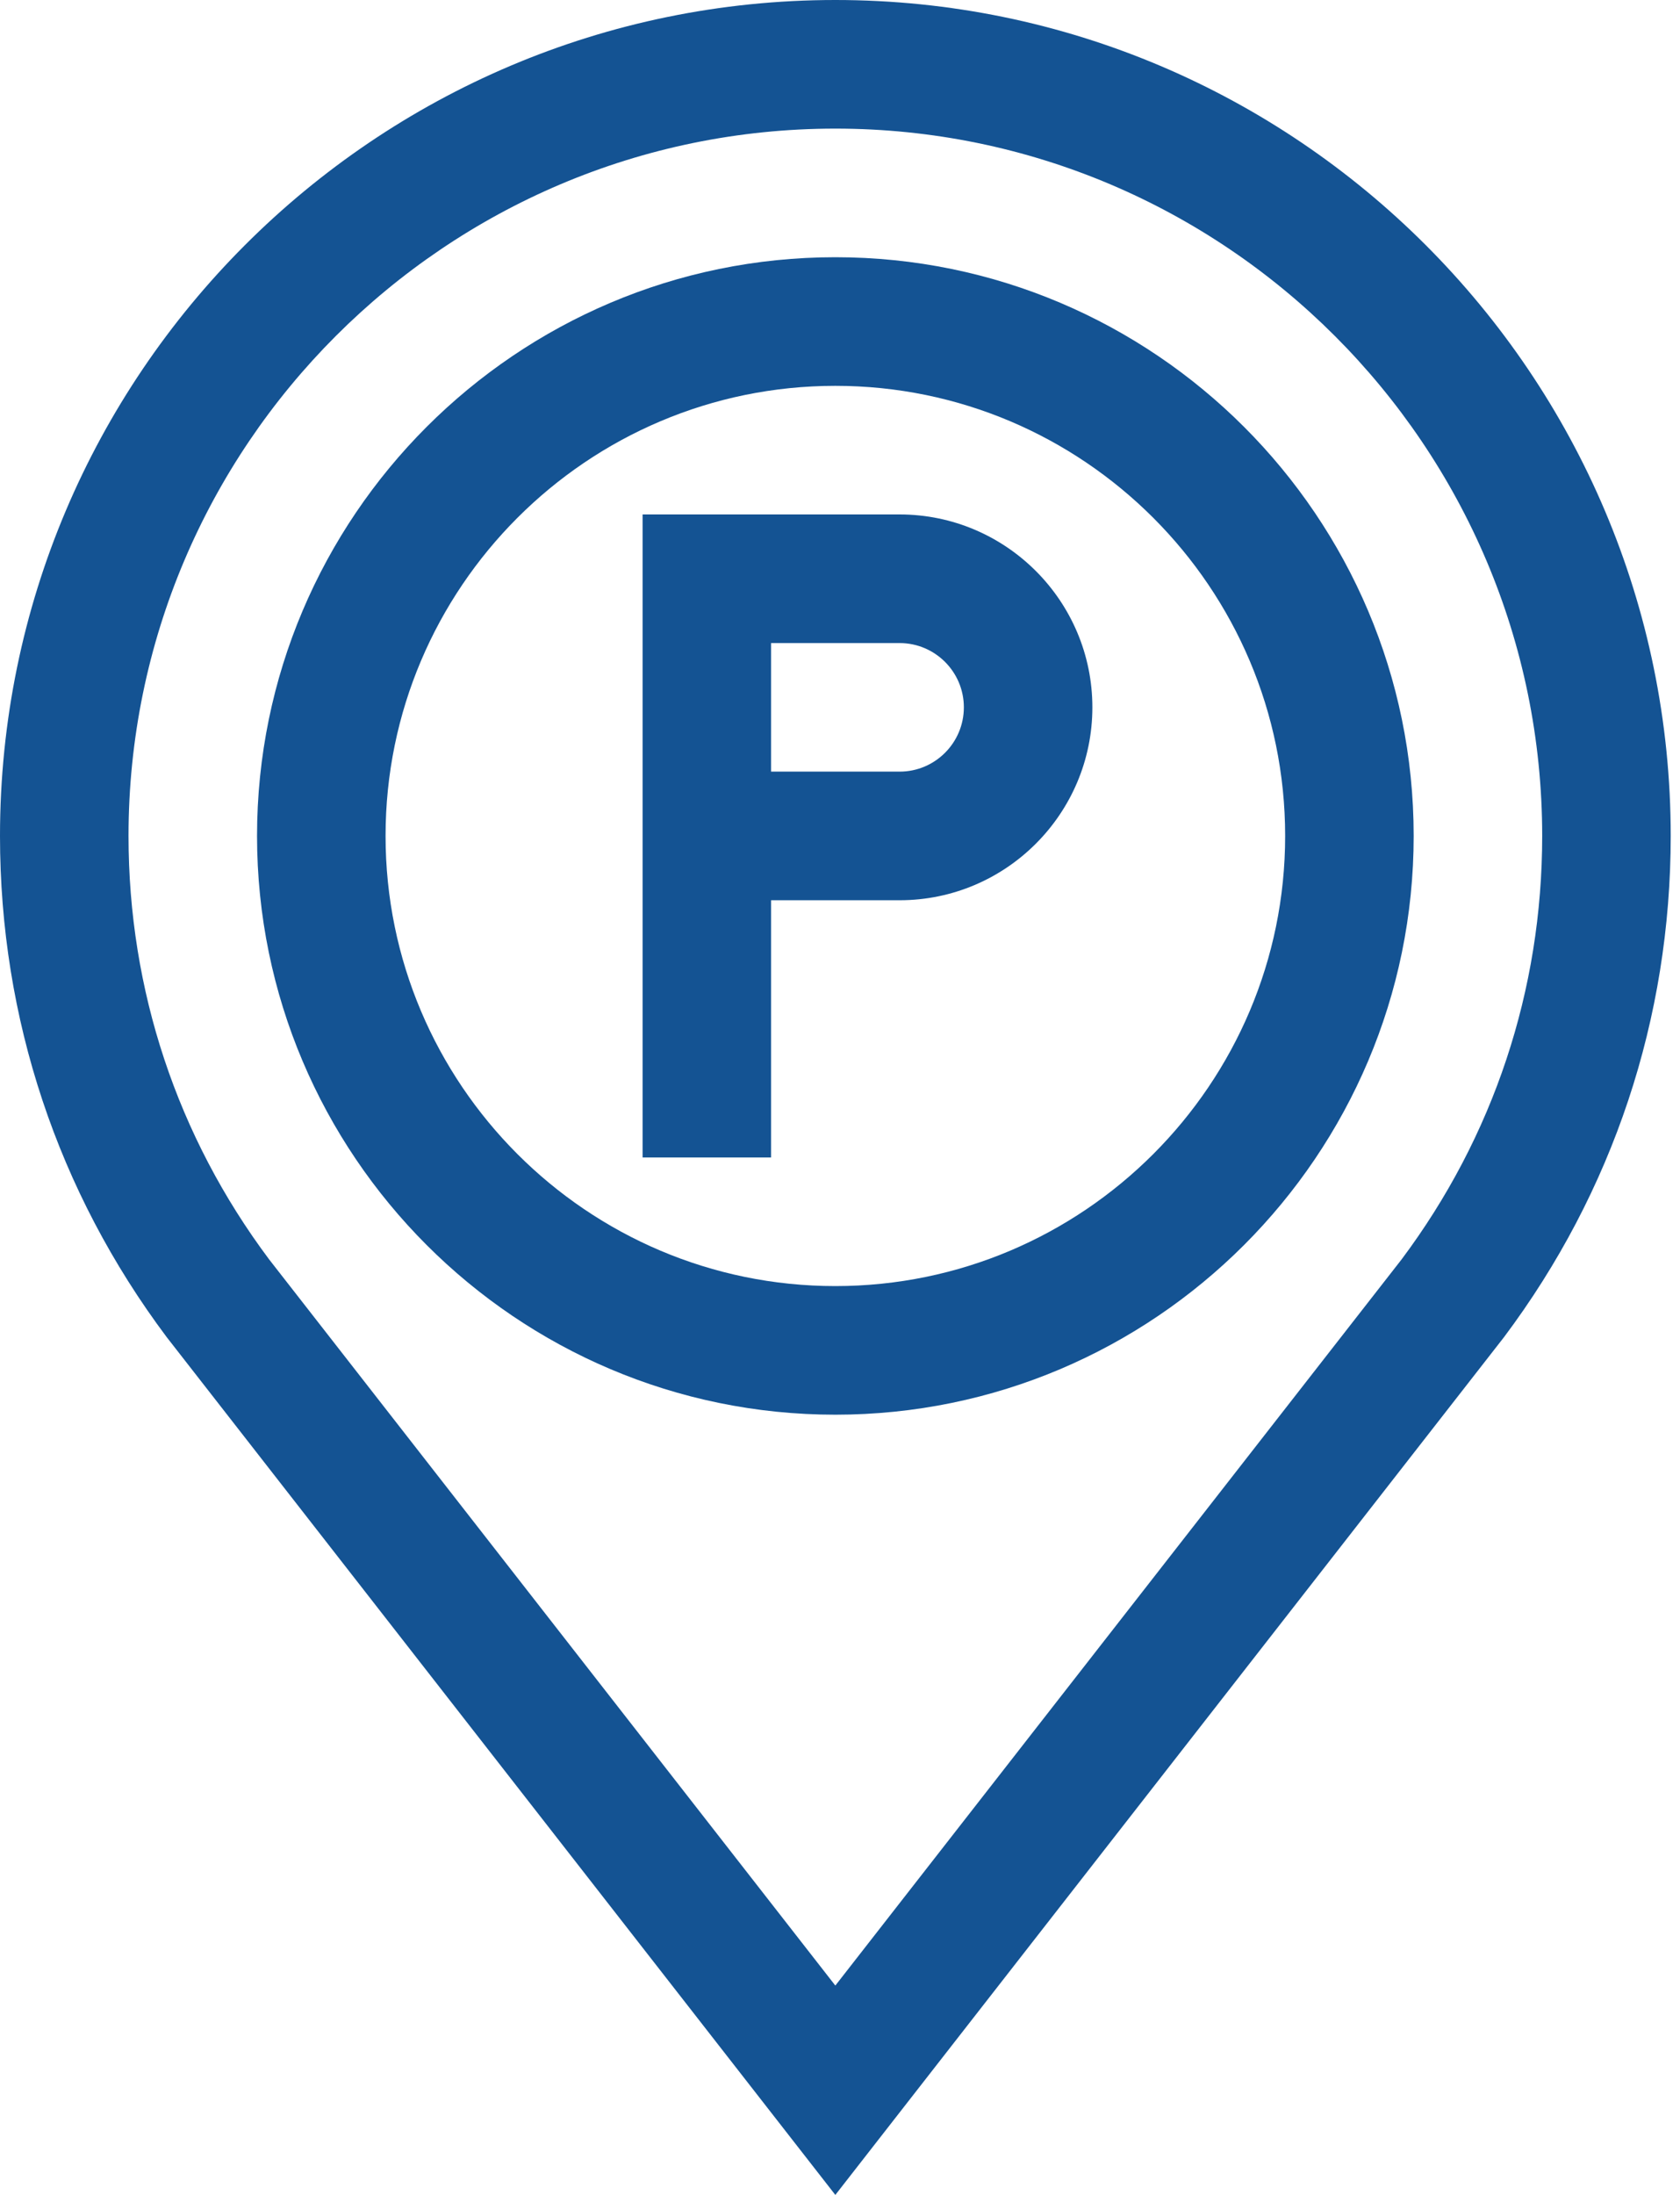
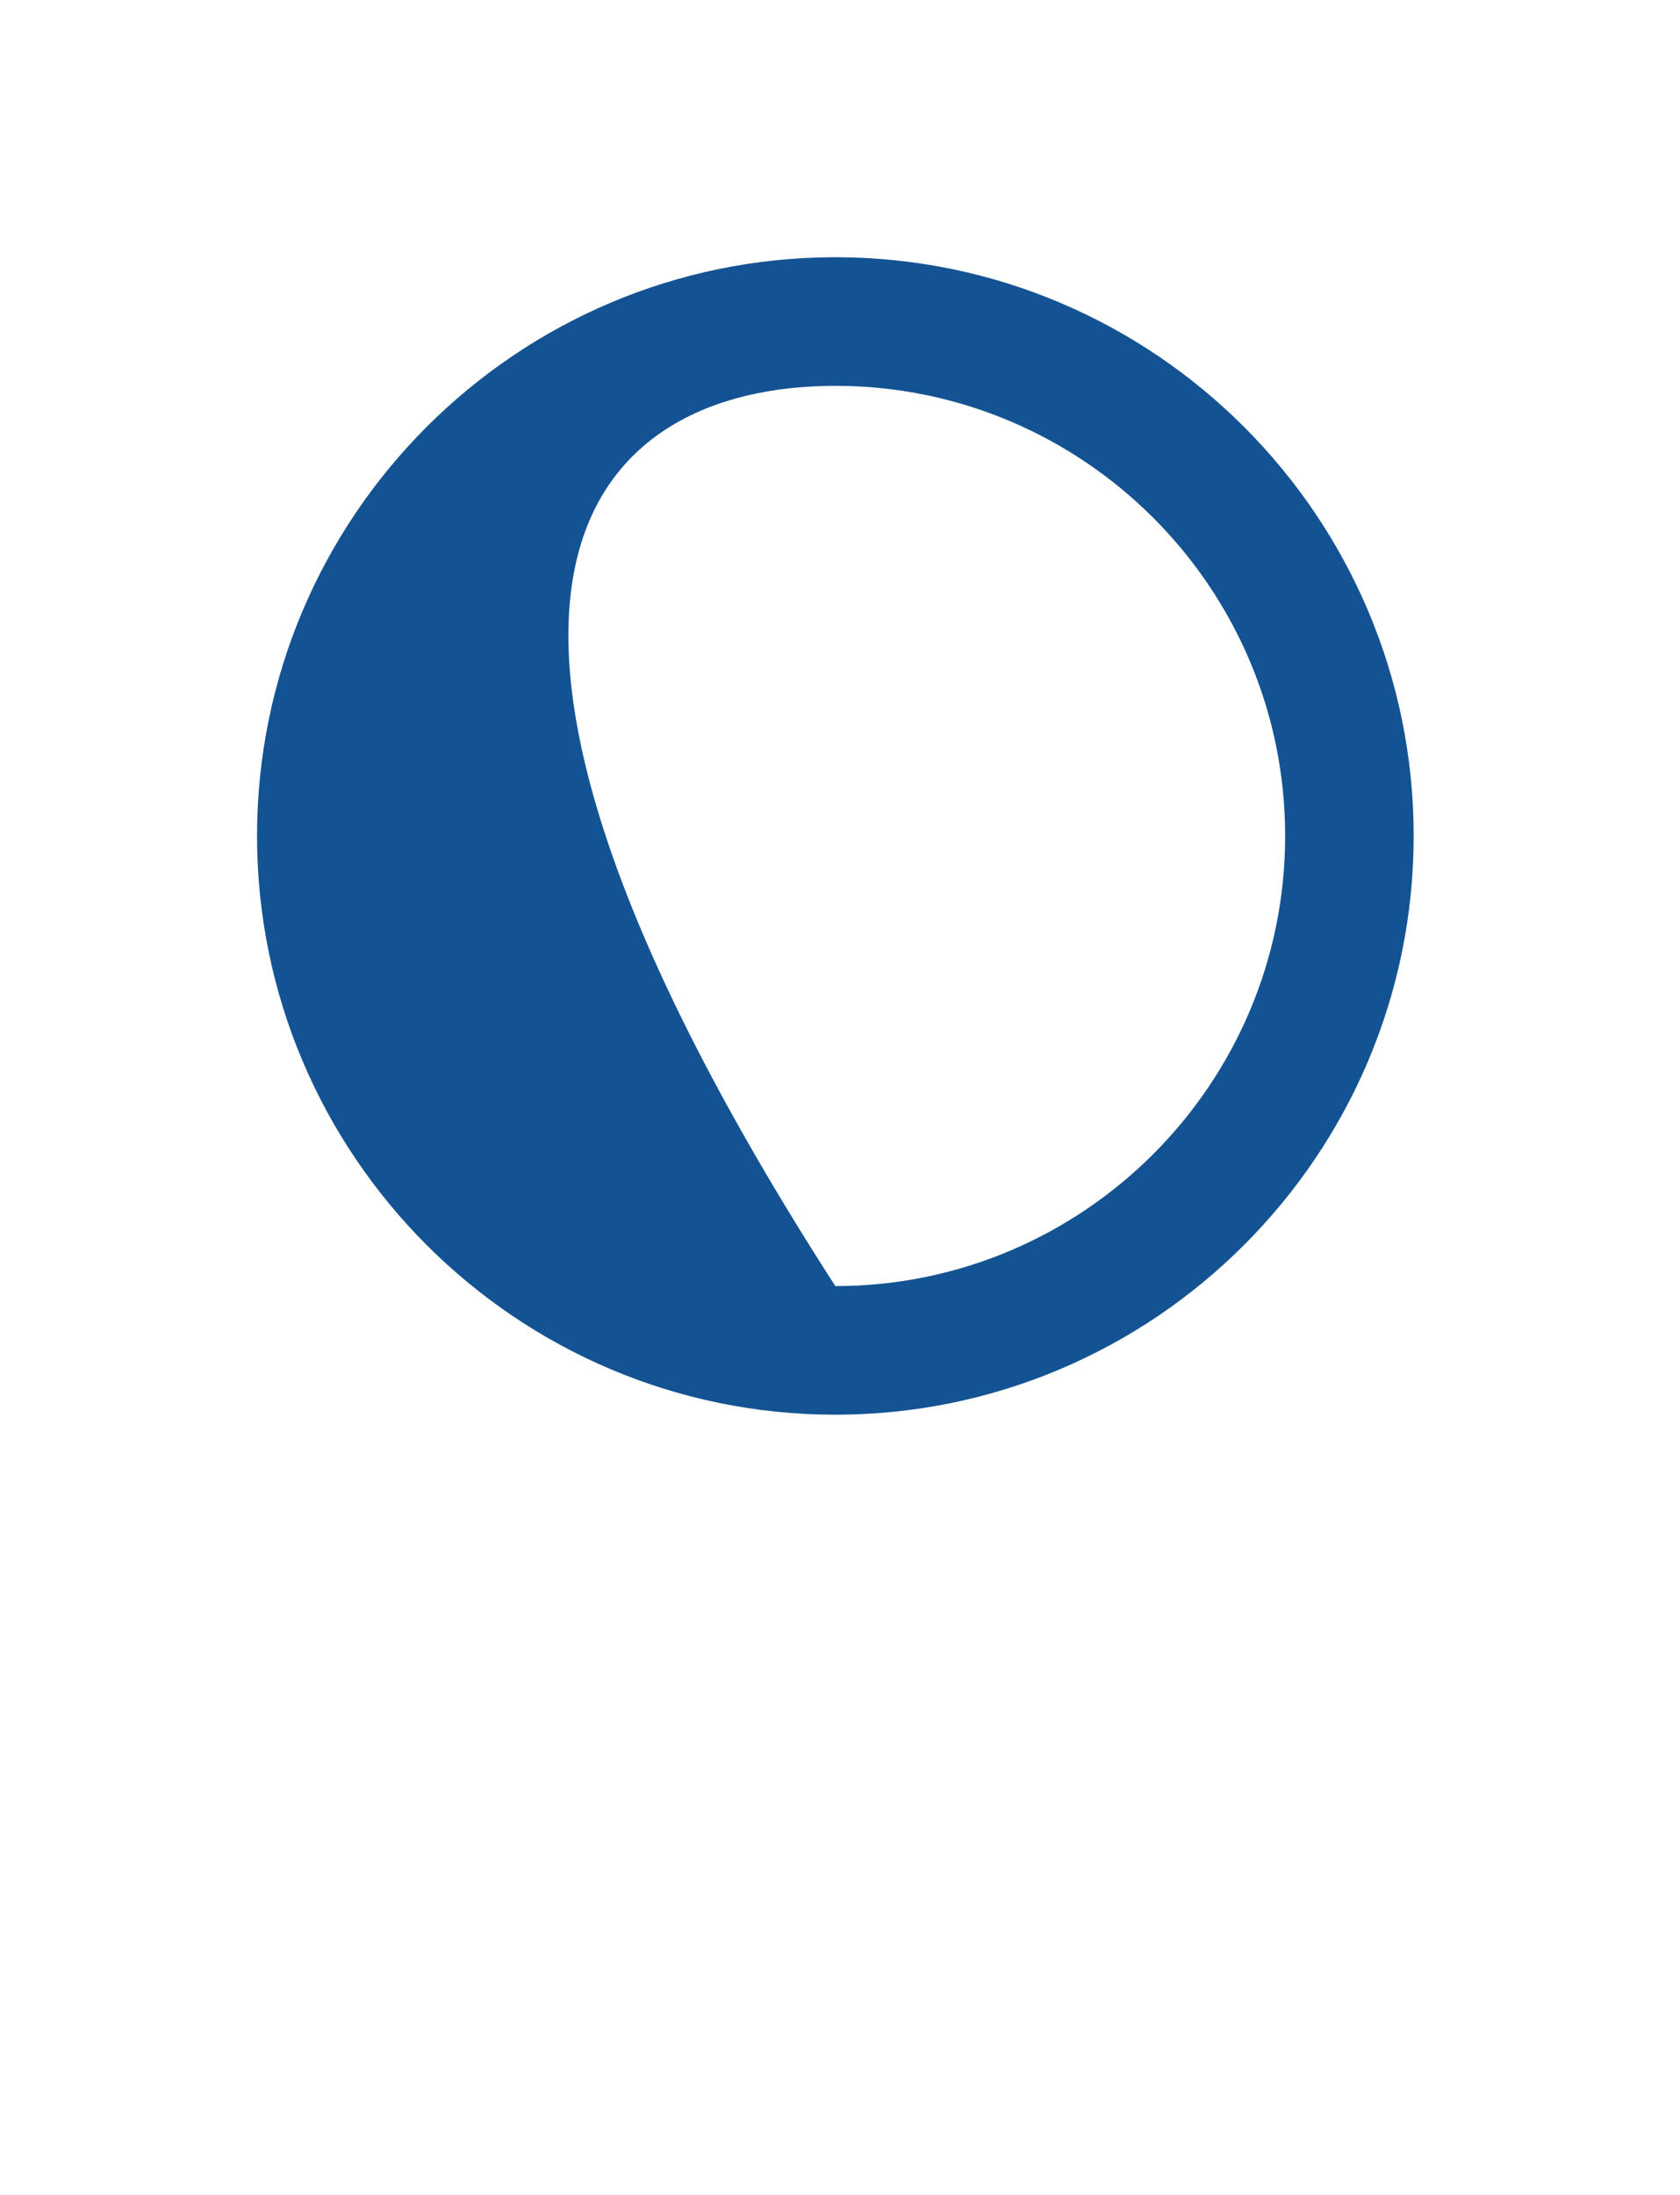
<svg xmlns="http://www.w3.org/2000/svg" width="36" height="47" viewBox="0 0 36 47" fill="none">
-   <path d="M17.9 30.293C24.733 30.293 30.293 24.733 30.293 17.9C30.293 11.067 24.733 5.508 17.9 5.508C11.067 5.508 5.508 11.067 5.508 17.9C5.508 24.733 11.067 30.293 17.9 30.293ZM17.9 8.262C23.215 8.262 27.539 12.585 27.539 17.9C27.539 23.215 23.215 27.539 17.9 27.539C12.585 27.539 8.262 23.215 8.262 17.9C8.262 12.585 12.585 8.262 17.9 8.262Z" fill="#145393" />
-   <path d="M17.9 47C18.302 46.484 31.256 29.881 32.229 28.632C34.566 25.516 35.801 21.805 35.801 17.9C35.801 8.03 27.771 0 17.9 0C8.03 0 0 8.03 0 17.9C0 21.805 1.235 25.516 3.572 28.632L17.9 47ZM17.9 2.754C26.252 2.754 33.047 9.549 33.047 17.9C33.047 21.2 32.005 24.336 30.033 26.969L17.9 42.517L5.768 26.969C3.796 24.336 2.754 21.2 2.754 17.9C2.754 9.549 9.549 2.754 17.9 2.754Z" fill="#145393" />
-   <path d="M16.523 19.277H19.277C21.555 19.277 23.408 17.424 23.408 15.146C23.408 12.869 21.555 11.016 19.277 11.016C17.346 11.016 15.689 11.016 13.77 11.016V24.785H16.523V19.277ZM19.277 13.77C20.037 13.77 20.654 14.387 20.654 15.146C20.654 15.906 20.037 16.523 19.277 16.523H16.523V13.77H19.277Z" fill="#145393" />
+   <path d="M17.9 30.293C24.733 30.293 30.293 24.733 30.293 17.9C30.293 11.067 24.733 5.508 17.9 5.508C11.067 5.508 5.508 11.067 5.508 17.9C5.508 24.733 11.067 30.293 17.9 30.293ZM17.9 8.262C23.215 8.262 27.539 12.585 27.539 17.9C27.539 23.215 23.215 27.539 17.9 27.539C8.262 12.585 12.585 8.262 17.9 8.262Z" fill="#145393" />
</svg>